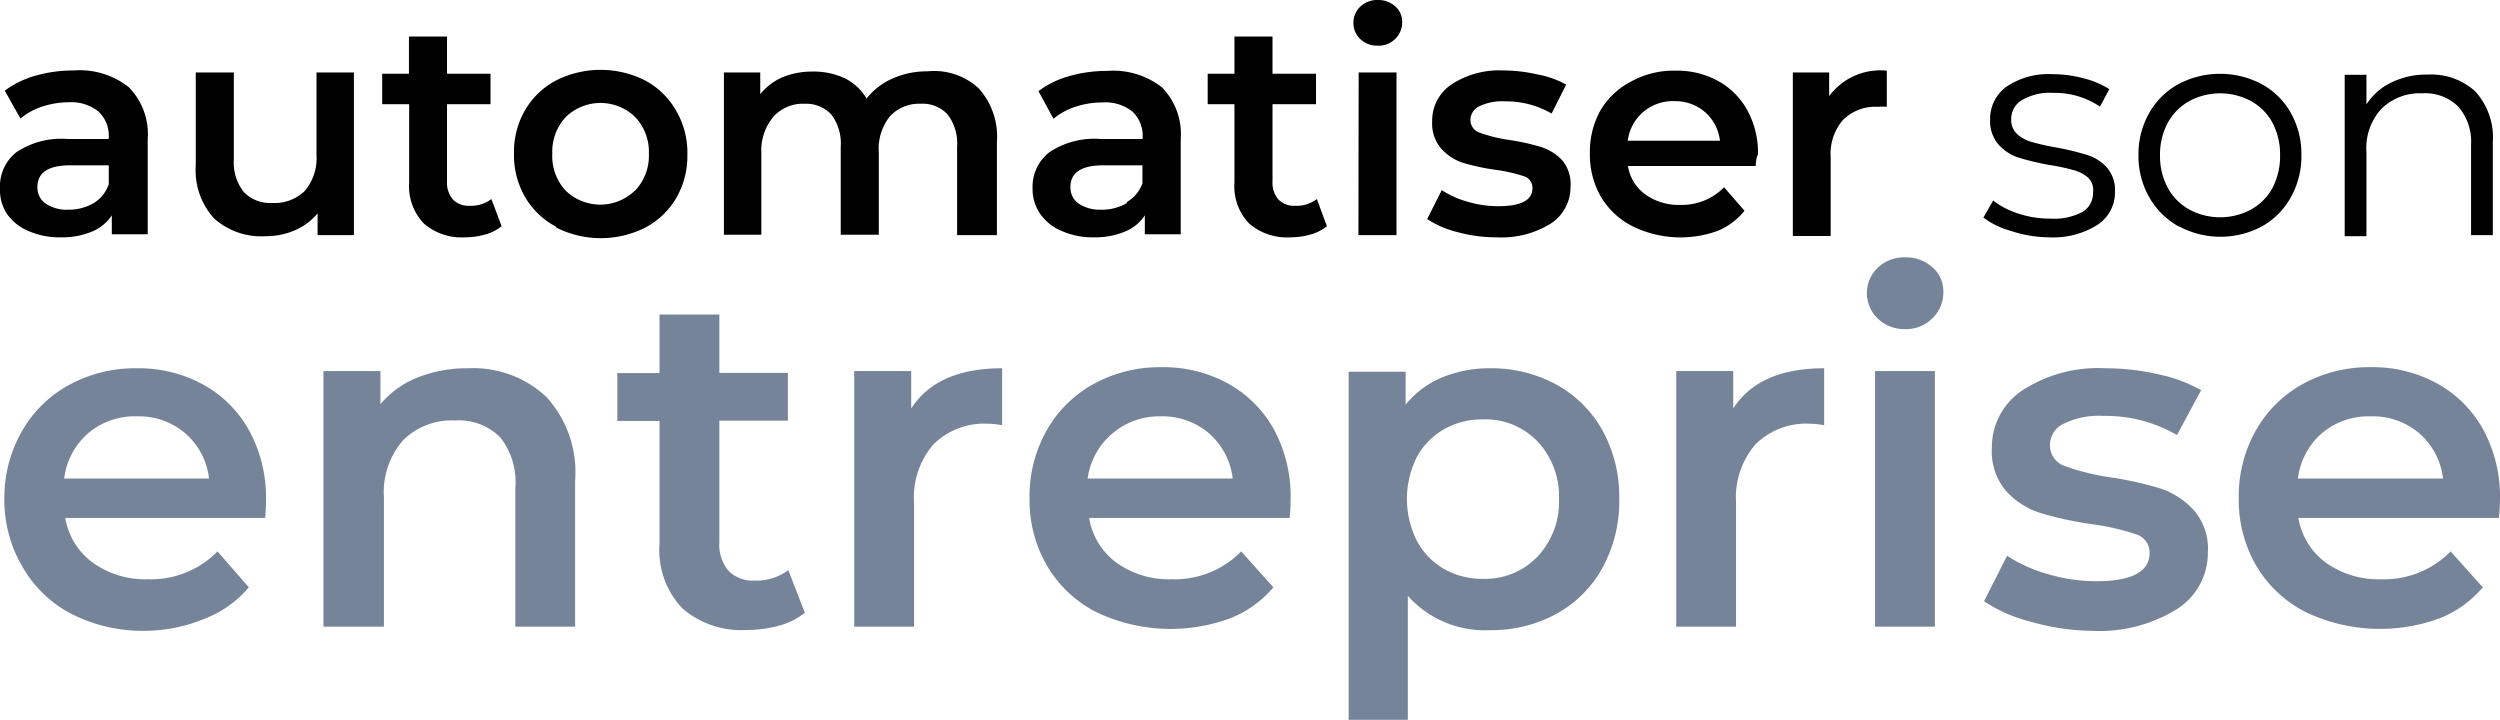
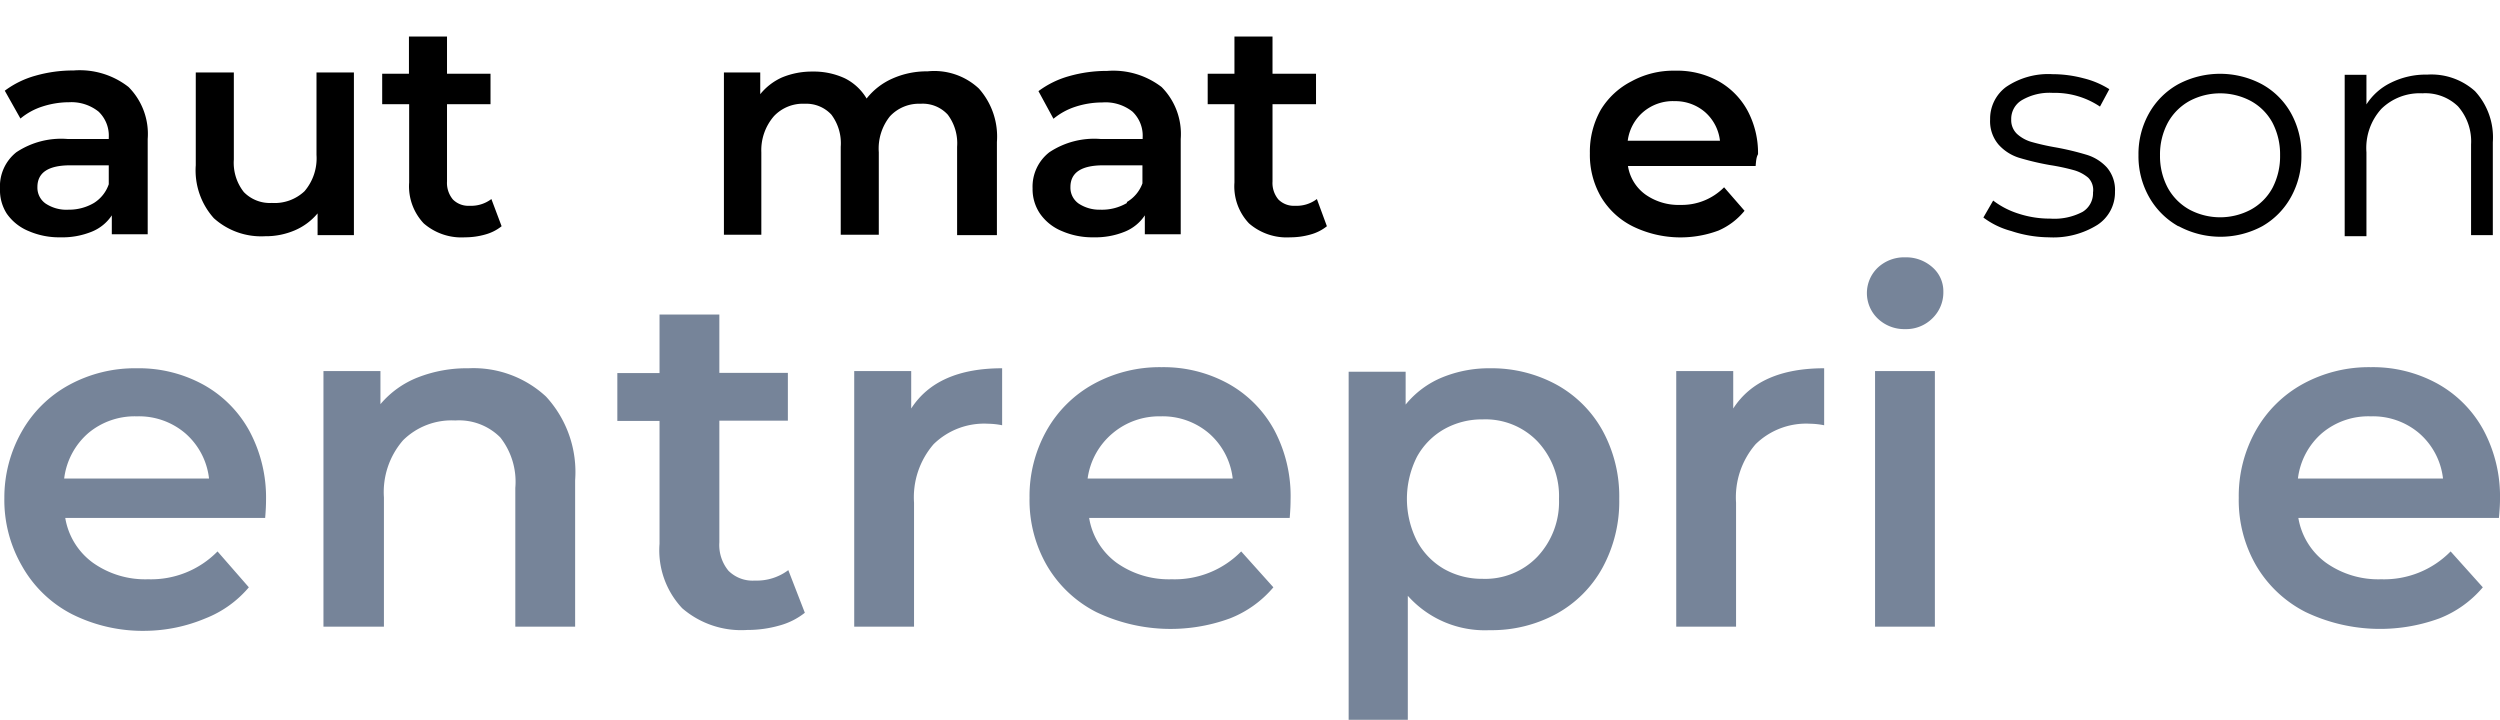
<svg xmlns="http://www.w3.org/2000/svg" viewBox="0 0 114.93 33.08">
  <title>logo</title>
  <g id="Calque_2" data-name="Calque 2">
    <g id="Calque_1-2" data-name="Calque 1">
      <g>
        <path d="M5.91,4a3.06,3.06,0,0,1,.88,2.39v4.38H5.14V9.9a2,2,0,0,1-.92.75,3.58,3.58,0,0,1-1.44.26,3.52,3.52,0,0,1-1.47-.29,2.27,2.27,0,0,1-1-.8A2,2,0,0,1,0,8.67,2,2,0,0,1,.75,7a3.72,3.72,0,0,1,2.36-.61H5V6.33a1.53,1.53,0,0,0-.47-1.2A2,2,0,0,0,3.18,4.7a4,4,0,0,0-1.24.2,3,3,0,0,0-1,.55L.22,4.17a4.25,4.25,0,0,1,1.41-.69,6.29,6.29,0,0,1,1.75-.24A3.64,3.64,0,0,1,5.91,4ZM4.32,9.33A1.64,1.64,0,0,0,5,8.47V7.6H3.23q-1.51,0-1.51,1a.89.89,0,0,0,.38.76,1.73,1.73,0,0,0,1.05.28A2.26,2.26,0,0,0,4.32,9.33Z" />
        <path d="M16.27,3.33v7.48H14.6v-1a2.79,2.79,0,0,1-1.05.78,3.38,3.38,0,0,1-1.36.27,3.25,3.25,0,0,1-2.36-.83A3.29,3.29,0,0,1,9,7.6V3.33h1.75v4a2.17,2.17,0,0,0,.46,1.5,1.67,1.67,0,0,0,1.29.5A2,2,0,0,0,14,8.79a2.33,2.33,0,0,0,.55-1.67V3.33Z" />
        <path d="M23.06,10.4a2.06,2.06,0,0,1-.75.38,3.39,3.39,0,0,1-.93.13,2.64,2.64,0,0,1-1.9-.64,2.48,2.48,0,0,1-.67-1.88V4.79H17.57V3.39H18.8V1.68h1.75V3.39h2v1.4h-2V8.34a1.19,1.19,0,0,0,.27.83,1,1,0,0,0,.77.29,1.54,1.54,0,0,0,1-.31Z" />
-         <path d="M25.56,10.42a3.57,3.57,0,0,1-1.42-1.36,3.84,3.84,0,0,1-.51-2,3.81,3.81,0,0,1,.51-2,3.59,3.59,0,0,1,1.42-1.36,4.54,4.54,0,0,1,4.1,0A3.59,3.59,0,0,1,31.09,5.1a3.82,3.82,0,0,1,.51,2,3.85,3.85,0,0,1-.51,2,3.58,3.58,0,0,1-1.42,1.36,4.54,4.54,0,0,1-4.1,0ZM29.2,8.76a2.32,2.32,0,0,0,.63-1.69,2.32,2.32,0,0,0-.63-1.69,2.29,2.29,0,0,0-3.19,0,2.34,2.34,0,0,0-.62,1.69A2.33,2.33,0,0,0,26,8.76a2.29,2.29,0,0,0,3.19,0Z" />
        <path d="M45,4.07a3.32,3.32,0,0,1,.83,2.46v4.28H44V6.75a2.19,2.19,0,0,0-.43-1.48,1.56,1.56,0,0,0-1.25-.5,1.82,1.82,0,0,0-1.41.58A2.37,2.37,0,0,0,40.4,7v3.79H38.65V6.75a2.19,2.19,0,0,0-.43-1.48A1.57,1.57,0,0,0,37,4.77a1.83,1.83,0,0,0-1.42.57A2.39,2.39,0,0,0,35,7v3.79H33.28V3.33h1.67v1a2.71,2.71,0,0,1,1-.77,3.57,3.57,0,0,1,1.4-.27,3.38,3.38,0,0,1,1.49.31,2.42,2.42,0,0,1,1,.93,3.1,3.1,0,0,1,1.19-.92,3.86,3.86,0,0,1,1.61-.33A3,3,0,0,1,45,4.07Z" />
        <path d="M53.4,4a3.06,3.06,0,0,1,.88,2.39v4.38H52.63V9.9a2,2,0,0,1-.92.75,3.58,3.58,0,0,1-1.43.26,3.52,3.52,0,0,1-1.47-.29,2.27,2.27,0,0,1-1-.8,2,2,0,0,1-.34-1.16A2,2,0,0,1,48.24,7a3.72,3.72,0,0,1,2.36-.61h1.93V6.33a1.53,1.53,0,0,0-.47-1.2,2,2,0,0,0-1.39-.42,4,4,0,0,0-1.24.2,3.06,3.06,0,0,0-1,.55l-.69-1.27a4.26,4.26,0,0,1,1.41-.69,6.3,6.3,0,0,1,1.75-.24A3.65,3.65,0,0,1,53.4,4Zm-1.6,5.29a1.64,1.64,0,0,0,.72-.86V7.6H50.72q-1.51,0-1.51,1a.89.89,0,0,0,.38.76,1.73,1.73,0,0,0,1,.28A2.26,2.26,0,0,0,51.81,9.33Z" />
        <path d="M61,10.4a2.06,2.06,0,0,1-.75.38,3.36,3.36,0,0,1-.93.13,2.64,2.64,0,0,1-1.9-.64,2.47,2.47,0,0,1-.67-1.88V4.79H55.52V3.39h1.23V1.68h1.75V3.39h2v1.4h-2V8.34a1.18,1.18,0,0,0,.27.83,1,1,0,0,0,.77.29,1.54,1.54,0,0,0,1-.31Z" />
-         <path d="M62.54,1.8a1,1,0,0,1-.32-.75A1,1,0,0,1,62.54.3a1.12,1.12,0,0,1,.8-.3,1.16,1.16,0,0,1,.8.29.92.92,0,0,1,.32.72,1.06,1.06,0,0,1-.32.78,1.09,1.09,0,0,1-.81.31A1.12,1.12,0,0,1,62.54,1.8Zm-.08,1.53H64.2v7.48H62.45Z" />
-         <path d="M67,10.67a4.46,4.46,0,0,1-1.39-.6l.67-1.33a4.32,4.32,0,0,0,1.21.54,5,5,0,0,0,1.39.2q1.57,0,1.57-.83a.55.55,0,0,0-.4-.55,6.89,6.89,0,0,0-1.28-.29,10.42,10.42,0,0,1-1.5-.32,2.31,2.31,0,0,1-1-.64,1.78,1.78,0,0,1-.43-1.27,2,2,0,0,1,.89-1.7,4,4,0,0,1,2.4-.64,6.94,6.94,0,0,1,1.54.18A4.34,4.34,0,0,1,72,3.89l-.67,1.33a4.15,4.15,0,0,0-2.14-.56A2.38,2.38,0,0,0,68,4.89a.69.69,0,0,0-.4.61.61.61,0,0,0,.43.6,6.75,6.75,0,0,0,1.32.33,10.24,10.24,0,0,1,1.47.32,2.3,2.3,0,0,1,1,.62A1.72,1.72,0,0,1,72.2,8.6a2,2,0,0,1-.91,1.68,4.29,4.29,0,0,1-2.48.63A6.68,6.68,0,0,1,67,10.67Z" />
        <path d="M80.71,7.63H74.84a2,2,0,0,0,.8,1.31,2.64,2.64,0,0,0,1.62.48,2.73,2.73,0,0,0,2-.81l.94,1.08A3.16,3.16,0,0,1,79,10.6a5,5,0,0,1-3.91-.18A3.53,3.53,0,0,1,73.6,9.05a3.85,3.85,0,0,1-.51-2,3.91,3.91,0,0,1,.5-2A3.53,3.53,0,0,1,75,3.74a4,4,0,0,1,2-.49,3.93,3.93,0,0,1,2,.48,3.43,3.43,0,0,1,1.34,1.36,4.12,4.12,0,0,1,.48,2C80.74,7.23,80.73,7.41,80.71,7.63ZM75.54,5.15a2.09,2.09,0,0,0-.71,1.32h4.24a2.06,2.06,0,0,0-.69-1.32A2.09,2.09,0,0,0,77,4.65,2.11,2.11,0,0,0,75.54,5.15Z" />
-         <path d="M86.74,3.25V4.91a2.23,2.23,0,0,0-.41,0,2.11,2.11,0,0,0-1.6.6,2.37,2.37,0,0,0-.57,1.71v3.63H82.42V3.33h1.67V4.42A2.92,2.92,0,0,1,86.74,3.25Z" />
        <path d="M92.46,10.62A3.71,3.71,0,0,1,91.18,10l.45-.78a3.77,3.77,0,0,0,1.16.6,4.61,4.61,0,0,0,1.46.23,2.78,2.78,0,0,0,1.49-.31,1,1,0,0,0,.48-.89A.8.8,0,0,0,96,8.17a1.77,1.77,0,0,0-.67-.35,9.64,9.64,0,0,0-1.08-.23,12.4,12.4,0,0,1-1.44-.34,2.11,2.11,0,0,1-.93-.6,1.65,1.65,0,0,1-.39-1.16A1.82,1.82,0,0,1,92.22,4a3.45,3.45,0,0,1,2.14-.59,5.57,5.57,0,0,1,1.43.19,4,4,0,0,1,1.18.5l-.43.8a3.72,3.72,0,0,0-2.17-.63,2.51,2.51,0,0,0-1.43.34,1,1,0,0,0-.48.88.87.87,0,0,0,.27.67,1.68,1.68,0,0,0,.68.37,10.93,10.93,0,0,0,1.12.25,12.77,12.77,0,0,1,1.41.34,2.08,2.08,0,0,1,.91.57,1.58,1.58,0,0,1,.38,1.12,1.78,1.78,0,0,1-.81,1.53,3.83,3.83,0,0,1-2.23.57A5.65,5.65,0,0,1,92.46,10.62Z" />
        <path d="M100.14,10.4A3.52,3.52,0,0,1,98.8,9.06a3.81,3.81,0,0,1-.49-1.93,3.81,3.81,0,0,1,.49-1.93,3.47,3.47,0,0,1,1.34-1.33,4.1,4.1,0,0,1,3.84,0,3.42,3.42,0,0,1,1.34,1.33,3.85,3.85,0,0,1,.48,1.93,3.85,3.85,0,0,1-.48,1.93A3.47,3.47,0,0,1,104,10.4a4.05,4.05,0,0,1-3.84,0Zm3.33-.76a2.49,2.49,0,0,0,1-1,3.14,3.14,0,0,0,.35-1.5,3.14,3.14,0,0,0-.35-1.5,2.49,2.49,0,0,0-1-1,3,3,0,0,0-2.81,0,2.54,2.54,0,0,0-1,1,3.09,3.09,0,0,0-.36,1.5,3.09,3.09,0,0,0,.36,1.5,2.54,2.54,0,0,0,1,1,3,3,0,0,0,2.81,0Z" />
        <path d="M113.78,4.19a3.14,3.14,0,0,1,.82,2.35v4.27h-1V6.64A2.44,2.44,0,0,0,113,4.89a2.16,2.16,0,0,0-1.64-.6,2.52,2.52,0,0,0-1.88.71,2.67,2.67,0,0,0-.69,2v3.86h-1V3.44h1V4.8a2.76,2.76,0,0,1,1.13-1,3.61,3.61,0,0,1,1.67-.37A3,3,0,0,1,113.78,4.19Z" />
        <path d="M12.19,23.81H3a3.19,3.19,0,0,0,1.27,2.06,4.15,4.15,0,0,0,2.54.76A4.28,4.28,0,0,0,10,25.35L11.44,27a5,5,0,0,1-2,1.43A7.29,7.29,0,0,1,6.71,29a7.26,7.26,0,0,1-3.41-.77A5.54,5.54,0,0,1,1,26a6.05,6.05,0,0,1-.8-3.11A6.14,6.14,0,0,1,1,19.84,5.53,5.53,0,0,1,3.17,17.7a6.32,6.32,0,0,1,3.12-.77,6.17,6.17,0,0,1,3.07.76,5.38,5.38,0,0,1,2.11,2.13A6.47,6.47,0,0,1,12.23,23C12.23,23.19,12.22,23.46,12.19,23.81Zm-8.13-3.9A3.29,3.29,0,0,0,2.95,22H9.61a3.24,3.24,0,0,0-1.08-2.07,3.28,3.28,0,0,0-2.24-.79A3.32,3.32,0,0,0,4.06,19.91Z" style="fill: #768499" />
        <path d="M25.1,18.23a5.12,5.12,0,0,1,1.34,3.85v6.73H23.69V22.43A3.3,3.3,0,0,0,23,20.11a2.68,2.68,0,0,0-2.07-.78,3.17,3.17,0,0,0-2.4.91,3.63,3.63,0,0,0-.88,2.63v5.94H14.87V17.06h2.62v1.52a4.3,4.3,0,0,1,1.72-1.23,6.18,6.18,0,0,1,2.33-.42A4.91,4.91,0,0,1,25.1,18.23Z" style="fill: #768499" />
        <path d="M37,28.17a3.24,3.24,0,0,1-1.18.59,5.3,5.3,0,0,1-1.46.2,4.15,4.15,0,0,1-3-1A3.89,3.89,0,0,1,30.32,25V19.35H28.38v-2.2h1.94V14.46h2.75v2.68h3.15v2.2H33.07v5.59a1.86,1.86,0,0,0,.42,1.31,1.57,1.57,0,0,0,1.21.45,2.42,2.42,0,0,0,1.54-.48Z" style="fill: #768499" />
        <path d="M46.07,16.93v2.62a3.49,3.49,0,0,0-.64-.07,3.32,3.32,0,0,0-2.51.94,3.73,3.73,0,0,0-.9,2.69v5.7H39.27V17.06h2.62v1.72Q43.08,16.93,46.07,16.93Z" style="fill: #768499" />
        <path d="M59.29,23.81H50.07a3.19,3.19,0,0,0,1.26,2.06,4.15,4.15,0,0,0,2.54.76,4.28,4.28,0,0,0,3.19-1.28L58.54,27a5,5,0,0,1-2,1.43,7.93,7.93,0,0,1-6.14-.29A5.54,5.54,0,0,1,48.13,26a6,6,0,0,1-.8-3.11,6.15,6.15,0,0,1,.78-3.09,5.54,5.54,0,0,1,2.17-2.15,6.32,6.32,0,0,1,3.12-.77,6.17,6.17,0,0,1,3.07.76,5.38,5.38,0,0,1,2.11,2.13A6.47,6.47,0,0,1,59.33,23C59.33,23.19,59.32,23.46,59.29,23.81Zm-8.13-3.9A3.29,3.29,0,0,0,50,22h6.67a3.24,3.24,0,0,0-1.08-2.07,3.28,3.28,0,0,0-2.24-.79A3.32,3.32,0,0,0,51.16,19.91Z" style="fill: #768499" />
        <path d="M71.55,17.68a5.39,5.39,0,0,1,2.12,2.11,6.3,6.3,0,0,1,.77,3.15,6.36,6.36,0,0,1-.77,3.16,5.36,5.36,0,0,1-2.12,2.12,6.23,6.23,0,0,1-3.07.75,4.74,4.74,0,0,1-3.76-1.58v5.7H62v-16h2.62V18.6a4.25,4.25,0,0,1,1.68-1.25,5.69,5.69,0,0,1,2.21-.42A6.24,6.24,0,0,1,71.55,17.68Zm-.88,7.92a3.67,3.67,0,0,0,1-2.66,3.67,3.67,0,0,0-1-2.66,3.32,3.32,0,0,0-2.5-1,3.54,3.54,0,0,0-1.78.45A3.27,3.27,0,0,0,65.14,21a4.29,4.29,0,0,0,0,3.87,3.27,3.27,0,0,0,1.25,1.29,3.54,3.54,0,0,0,1.78.45A3.32,3.32,0,0,0,70.67,25.6Z" style="fill: #768499" />
        <path d="M83.86,16.93v2.62a3.51,3.51,0,0,0-.64-.07,3.32,3.32,0,0,0-2.51.94,3.73,3.73,0,0,0-.9,2.69v5.7H77.06V17.06h2.62v1.72Q80.87,16.93,83.86,16.93Z" style="fill: #768499" />
        <path d="M86.33,14.65a1.62,1.62,0,0,1,0-2.35,1.77,1.77,0,0,1,1.25-.47,1.82,1.82,0,0,1,1.25.45,1.46,1.46,0,0,1,.51,1.13,1.66,1.66,0,0,1-.5,1.22,1.71,1.71,0,0,1-1.26.5A1.76,1.76,0,0,1,86.33,14.65Zm-.13,2.41h2.75V28.81H86.2Z" style="fill: #768499" />
-         <path d="M93.39,28.59a7,7,0,0,1-2.18-.95l1.06-2.09a6.78,6.78,0,0,0,1.9.85,7.89,7.89,0,0,0,2.19.32q2.46,0,2.46-1.3a.87.87,0,0,0-.63-.86,10.87,10.87,0,0,0-2-.46,16.34,16.34,0,0,1-2.37-.51,3.63,3.63,0,0,1-1.58-1,2.8,2.8,0,0,1-.67-2A3.13,3.13,0,0,1,93,17.93a6.36,6.36,0,0,1,3.77-1,10.9,10.9,0,0,1,2.42.27,6.81,6.81,0,0,1,2,.74L100.08,20a6.51,6.51,0,0,0-3.37-.88,3.73,3.73,0,0,0-1.84.36,1.08,1.08,0,0,0-.63,1,1,1,0,0,0,.67.94,10.63,10.63,0,0,0,2.08.52,16.1,16.1,0,0,1,2.31.51,3.62,3.62,0,0,1,1.55,1,2.7,2.7,0,0,1,.65,1.94A3.06,3.06,0,0,1,100.08,28a6.74,6.74,0,0,1-3.89,1A10.51,10.51,0,0,1,93.39,28.59Z" style="fill: #768499" />
        <path d="M114.88,23.81h-9.22a3.2,3.2,0,0,0,1.27,2.06,4.15,4.15,0,0,0,2.54.76,4.28,4.28,0,0,0,3.19-1.28L114.14,27a5,5,0,0,1-2,1.43,7.94,7.94,0,0,1-6.14-.29A5.54,5.54,0,0,1,103.72,26a6,6,0,0,1-.8-3.11,6.15,6.15,0,0,1,.78-3.09,5.54,5.54,0,0,1,2.17-2.15,6.32,6.32,0,0,1,3.12-.77,6.16,6.16,0,0,1,3.07.76,5.38,5.38,0,0,1,2.11,2.13,6.47,6.47,0,0,1,.76,3.18Q114.93,23.29,114.88,23.81Zm-8.13-3.9A3.28,3.28,0,0,0,105.64,22h6.67a3.24,3.24,0,0,0-1.08-2.07,3.28,3.28,0,0,0-2.24-.79A3.31,3.31,0,0,0,106.75,19.91Z" style="fill: #768499" />
      </g>
    </g>
  </g>
</svg>